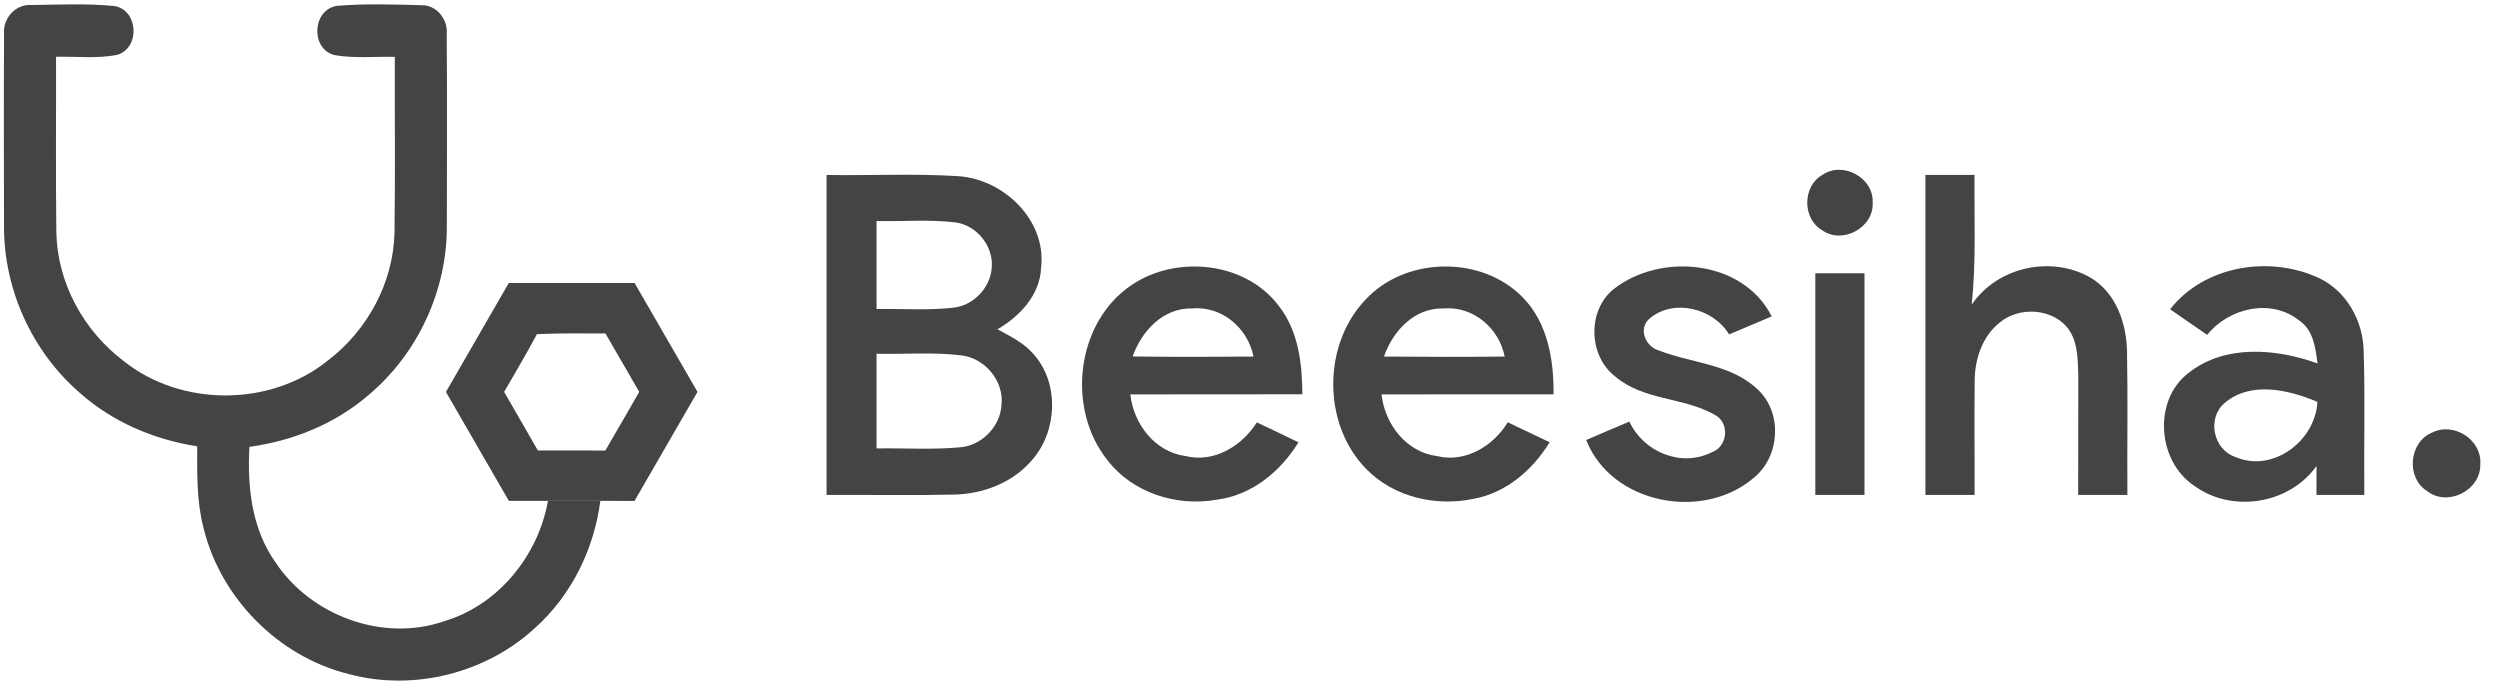
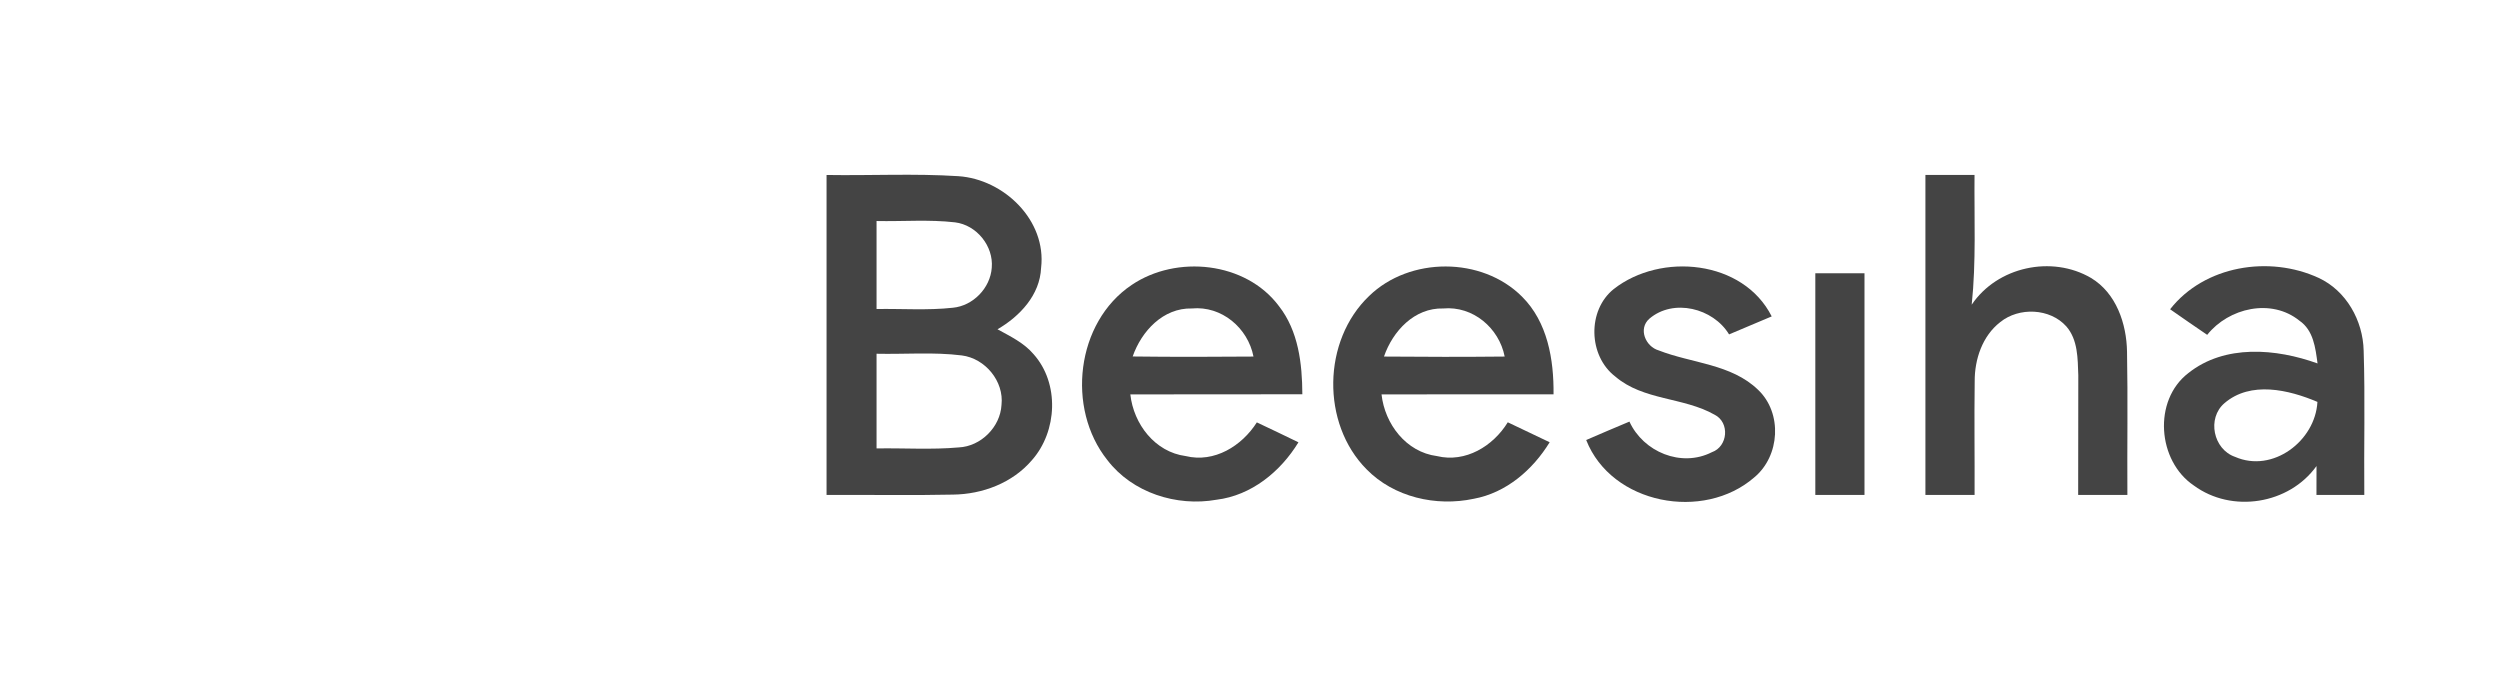
<svg xmlns="http://www.w3.org/2000/svg" width="132" height="36" viewBox="0 0 132 36" fill="none">
  <g clip-path="url(#clip0_3191_5306)">
-     <path d="M0.215 1.812C0.133 0.984 0.809 0.207 1.658 0.264C3.124 0.248 4.598 0.173 6.057 0.321C7.301 0.545 7.406 2.497 6.218 2.888C5.148 3.113 4.043 2.97 2.959 2.999C2.969 6.084 2.934 9.166 2.975 12.252C3.019 14.923 4.415 17.468 6.534 19.066C9.581 21.495 14.277 21.482 17.312 19.035C19.406 17.437 20.779 14.911 20.83 12.258C20.874 9.173 20.836 6.087 20.846 3.002C19.778 2.977 18.692 3.097 17.634 2.904C16.374 2.547 16.5 0.492 17.802 0.308C19.276 0.185 20.767 0.236 22.245 0.274C23.059 0.252 23.669 1.038 23.587 1.824C23.615 5.184 23.596 8.547 23.593 11.911C23.618 15.315 22.061 18.678 19.453 20.863C17.691 22.385 15.461 23.279 13.169 23.595C13.052 25.695 13.289 27.915 14.536 29.677C16.406 32.513 20.227 33.924 23.46 32.797C26.318 31.938 28.415 29.345 28.933 26.443C29.855 26.443 30.777 26.443 31.699 26.443C31.368 28.991 30.177 31.429 28.254 33.151C25.665 35.55 21.84 36.507 18.43 35.595C14.71 34.679 11.647 31.587 10.744 27.87C10.38 26.465 10.409 25.003 10.412 23.566C8.138 23.213 5.937 22.281 4.213 20.743C1.693 18.564 0.196 15.271 0.212 11.939C0.206 8.563 0.193 5.184 0.215 1.812Z" fill="#444444" />
-     <path d="M96.221 9.235C97.292 8.493 98.934 9.377 98.877 10.685C98.959 12.008 97.282 12.93 96.205 12.153C95.154 11.544 95.166 9.832 96.221 9.235Z" fill="#444444" />
    <path d="M43.642 9.239C45.96 9.277 48.288 9.154 50.602 9.302C53.009 9.463 55.267 11.639 54.97 14.143C54.907 15.58 53.846 16.701 52.668 17.386C53.344 17.759 54.064 18.1 54.572 18.7C55.949 20.241 55.832 22.777 54.484 24.299C53.46 25.499 51.872 26.099 50.318 26.115C48.092 26.165 45.869 26.118 43.642 26.134C43.642 20.5 43.639 14.869 43.642 9.239ZM46.282 11.67C46.282 13.218 46.282 14.765 46.282 16.316C47.625 16.294 48.973 16.395 50.309 16.249C51.379 16.148 52.289 15.21 52.365 14.137C52.466 12.994 51.566 11.879 50.426 11.74C49.052 11.582 47.663 11.699 46.282 11.67ZM46.282 18.678C46.282 20.345 46.282 22.012 46.282 23.677C47.732 23.651 49.181 23.753 50.628 23.623C51.793 23.566 52.813 22.549 52.879 21.384C53.022 20.134 52.017 18.921 50.779 18.766C49.289 18.58 47.782 18.712 46.282 18.678Z" fill="#444444" />
    <path d="M101.662 9.238C102.524 9.238 103.389 9.238 104.255 9.238C104.233 11.521 104.346 13.811 104.106 16.088C105.458 14.082 108.335 13.463 110.406 14.676C111.739 15.475 112.285 17.095 112.307 18.576C112.355 21.096 112.31 23.613 112.326 26.133C111.458 26.133 110.593 26.133 109.727 26.133C109.727 24.027 109.734 21.92 109.734 19.814C109.702 18.93 109.718 17.941 109.102 17.234C108.24 16.271 106.604 16.205 105.613 17.007C104.668 17.739 104.258 18.971 104.264 20.133C104.236 22.132 104.267 24.134 104.258 26.133C103.389 26.133 102.524 26.133 101.662 26.133C101.659 20.499 101.659 14.869 101.662 9.238Z" fill="#444444" />
    <path d="M59.751 15.046C62.12 13.444 65.773 13.814 67.526 16.16C68.558 17.477 68.757 19.198 68.764 20.818C65.735 20.828 62.71 20.812 59.682 20.825C59.855 22.391 60.98 23.866 62.603 24.08C64.115 24.45 65.568 23.55 66.361 22.302C67.093 22.647 67.826 22.997 68.558 23.354C67.614 24.901 66.076 26.161 64.232 26.386C62.123 26.761 59.786 26.019 58.466 24.289C56.293 21.563 56.811 17.022 59.751 15.046ZM59.805 18.822C61.93 18.848 64.055 18.845 66.184 18.826C65.887 17.31 64.501 16.138 62.928 16.287C61.412 16.252 60.272 17.483 59.805 18.822Z" fill="#444444" />
    <path d="M72.291 15.627C74.429 13.549 78.244 13.543 80.359 15.659C81.714 17.001 82.046 18.987 82.027 20.819C78.998 20.828 75.973 20.812 72.945 20.825C73.118 22.391 74.243 23.869 75.869 24.081C77.378 24.447 78.837 23.557 79.611 22.297C80.35 22.644 81.086 22.998 81.822 23.351C80.928 24.81 79.529 26.02 77.811 26.336C75.822 26.759 73.598 26.253 72.155 24.779C69.752 22.357 69.822 17.98 72.291 15.627ZM73.074 18.826C75.196 18.845 77.322 18.848 79.447 18.826C79.15 17.317 77.773 16.145 76.204 16.287C74.681 16.246 73.538 17.481 73.074 18.826Z" fill="#444444" />
    <path d="M85.209 15.259C87.695 13.314 92.04 13.721 93.546 16.706C92.795 17.028 92.046 17.343 91.295 17.656C90.455 16.267 88.355 15.742 87.085 16.829C86.485 17.359 86.883 18.3 87.581 18.502C89.324 19.185 91.415 19.213 92.829 20.584C94.121 21.812 93.985 24.082 92.624 25.207C89.949 27.534 85.093 26.637 83.751 23.233C84.508 22.905 85.269 22.579 86.034 22.26C86.769 23.865 88.772 24.698 90.385 23.877C91.235 23.58 91.345 22.308 90.531 21.897C88.885 20.962 86.766 21.152 85.285 19.879C83.861 18.79 83.798 16.384 85.209 15.259Z" fill="#444444" />
    <path d="M114.582 16.329C116.394 14.017 119.821 13.474 122.42 14.671C123.885 15.347 124.766 16.929 124.801 18.514C124.883 21.053 124.81 23.595 124.835 26.134C123.992 26.134 123.149 26.134 122.309 26.134C122.309 25.626 122.309 25.114 122.312 24.606C120.86 26.633 117.838 27.11 115.835 25.635C113.912 24.34 113.666 21.145 115.542 19.701C117.465 18.167 120.181 18.4 122.366 19.19C122.255 18.369 122.154 17.44 121.406 16.929C119.925 15.735 117.677 16.253 116.54 17.68C115.883 17.232 115.229 16.784 114.582 16.329ZM117.452 21.287C116.518 22.086 116.859 23.725 118.011 24.122C119.994 24.991 122.249 23.286 122.36 21.22C120.841 20.576 118.832 20.102 117.452 21.287Z" fill="#444444" />
    <path d="M95.849 14.428C96.714 14.425 97.58 14.425 98.445 14.428C98.448 18.328 98.445 22.228 98.445 26.131C97.58 26.131 96.714 26.131 95.849 26.131C95.849 22.228 95.846 18.328 95.849 14.428Z" fill="#444444" />
-     <path d="M23.545 20.695C24.651 18.778 25.759 16.858 26.864 14.941C29.078 14.941 31.292 14.941 33.505 14.941C34.614 16.858 35.719 18.775 36.828 20.692C35.719 22.612 34.614 24.532 33.502 26.449C32.902 26.446 32.299 26.446 31.699 26.446C30.777 26.446 29.855 26.446 28.933 26.446C28.244 26.446 27.556 26.446 26.867 26.446C25.759 24.532 24.654 22.612 23.545 20.695ZM28.352 17.641C27.802 18.674 27.205 19.678 26.618 20.692C27.212 21.721 27.809 22.751 28.399 23.784C29.587 23.784 30.774 23.784 31.961 23.787C32.564 22.757 33.158 21.725 33.752 20.692C33.158 19.663 32.564 18.633 31.968 17.607C30.761 17.604 29.558 17.591 28.352 17.641Z" fill="#444444" />
-     <path d="M128.438 22.83C129.584 22.271 131.065 23.237 130.958 24.523C130.99 25.896 129.224 26.78 128.147 25.925C127.017 25.217 127.194 23.319 128.438 22.83Z" fill="#444444" />
  </g>
  <defs>
    <clipPath id="clip0_3191_5306">
      <rect width="130.974" height="36" fill="white" transform="translate(0.171)" />
    </clipPath>
  </defs>
</svg>